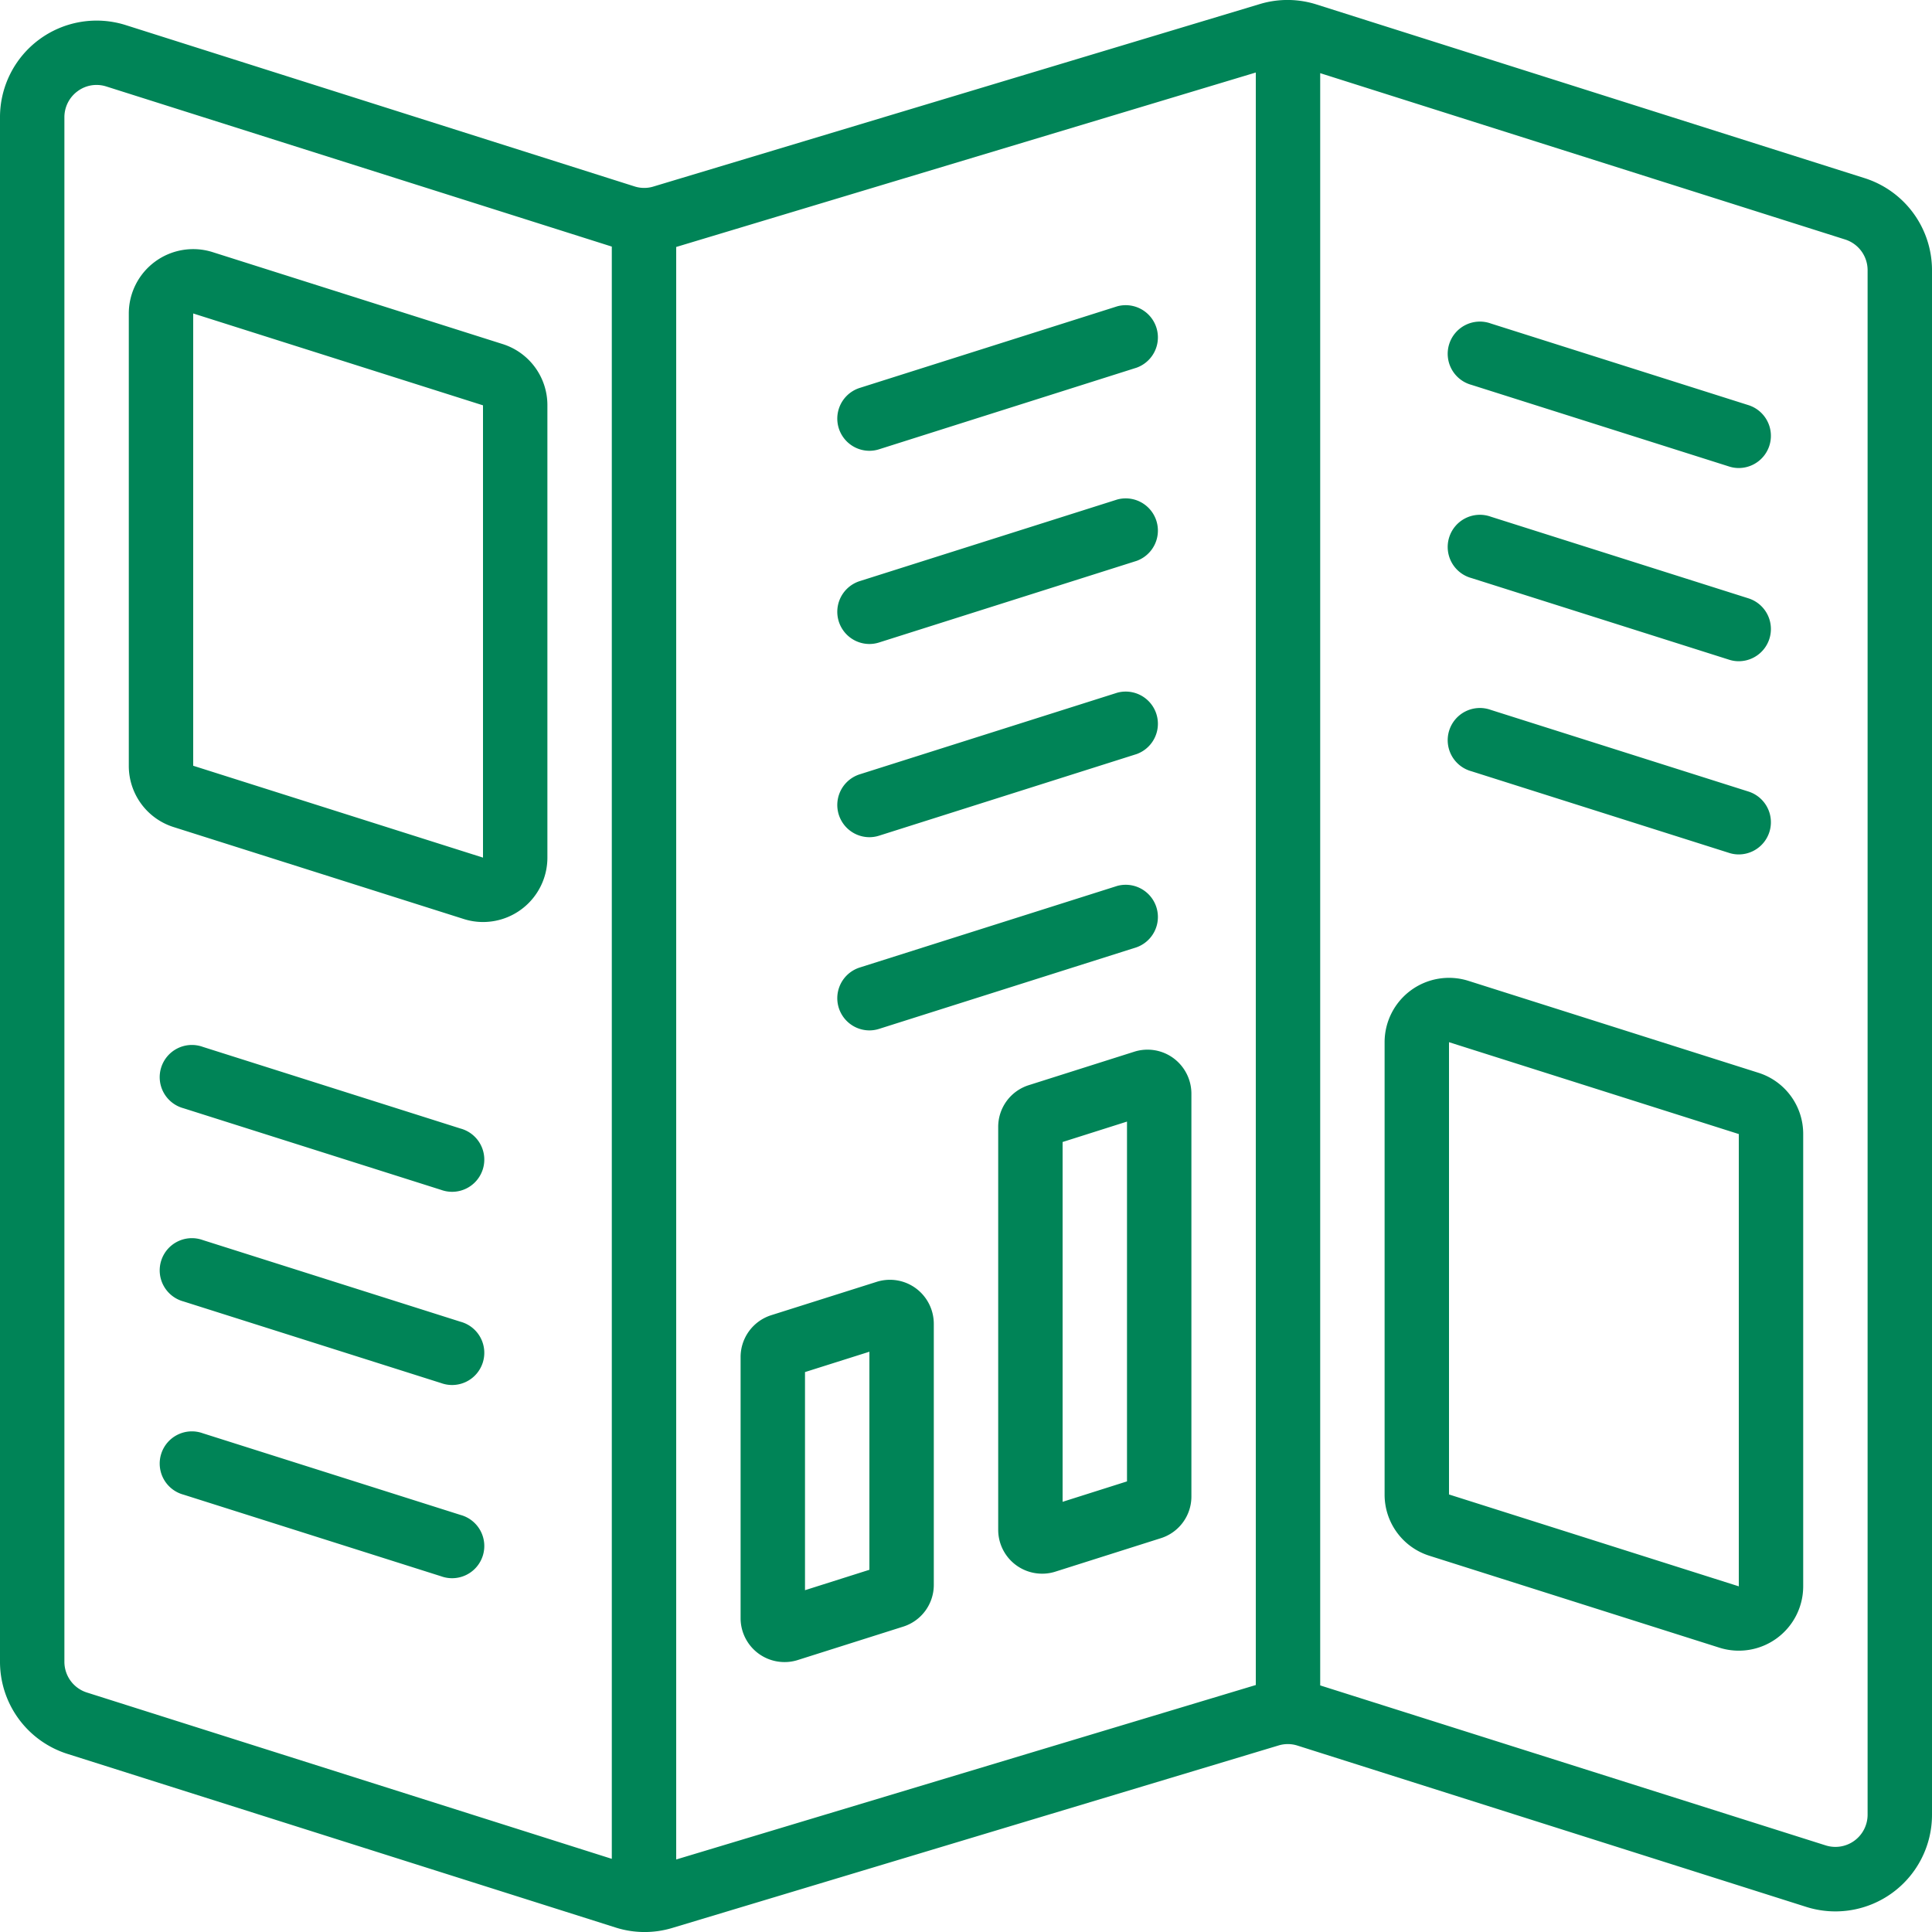
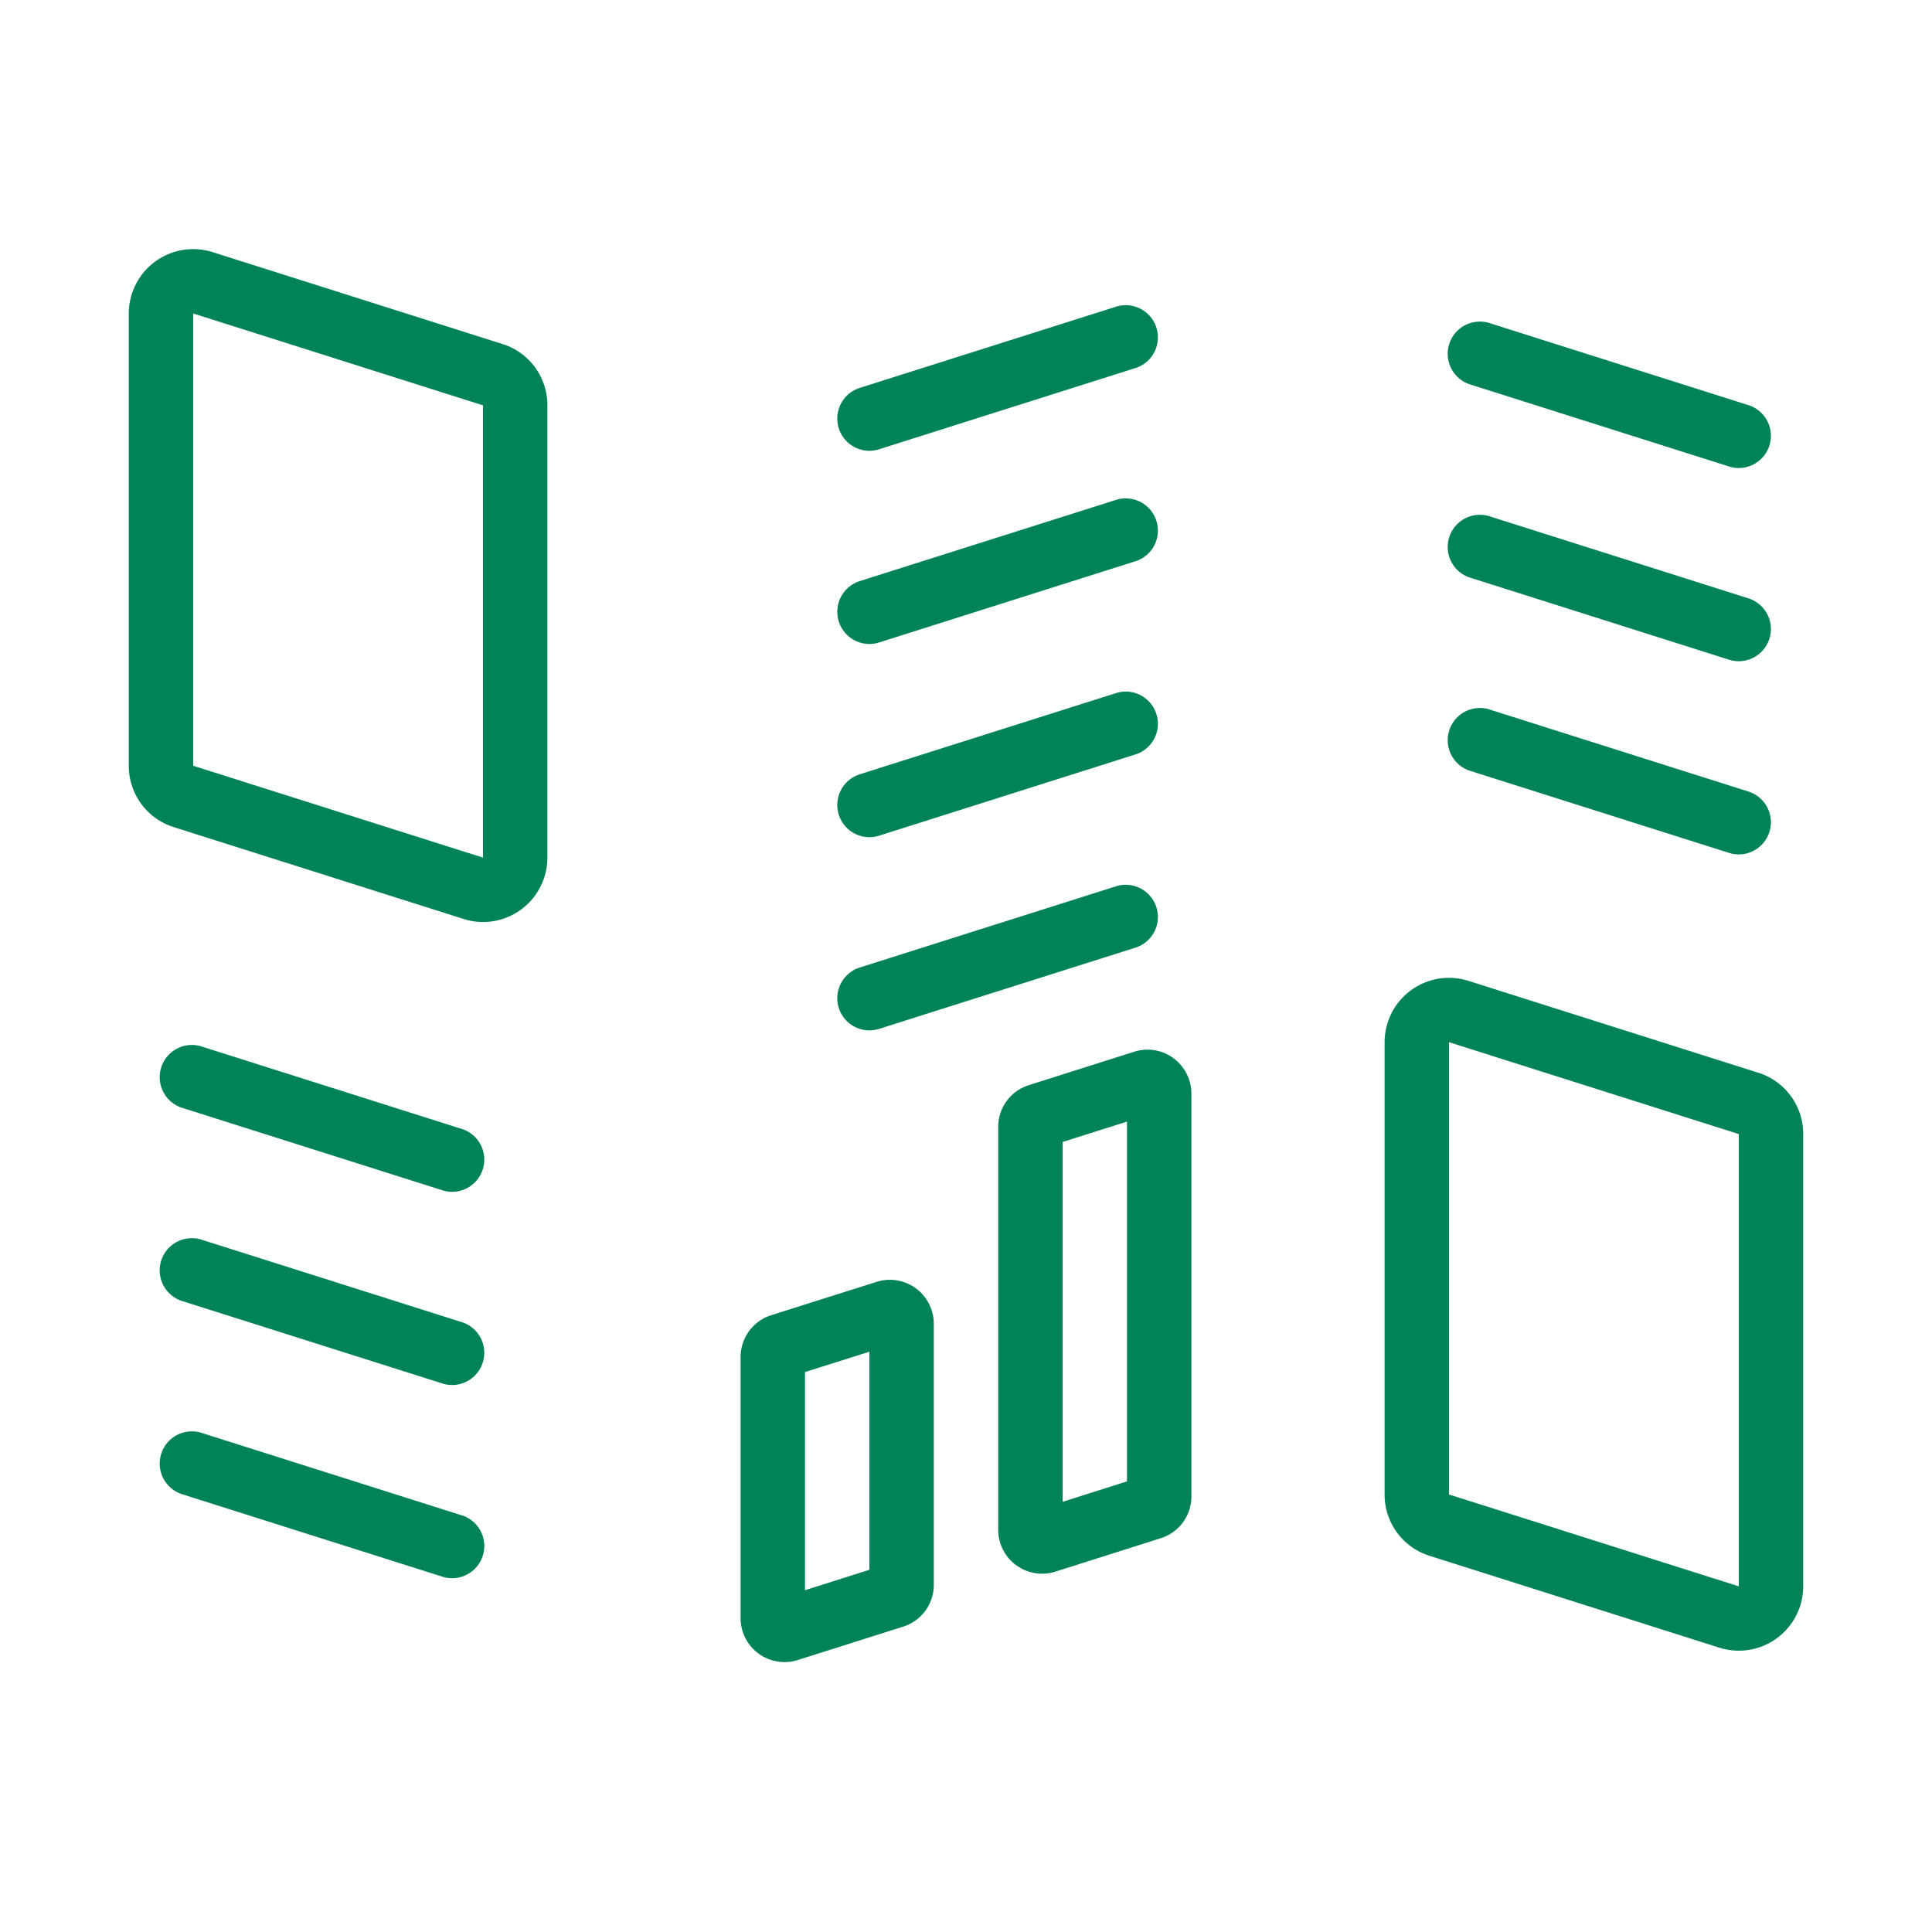
<svg xmlns="http://www.w3.org/2000/svg" version="1.1" width="512" height="512" x="0" y="0" viewBox="0 0 60 60" style="enable-background:new 0 0 512 512" xml:space="preserve" class="">
  <g>
-     <path d="M57.9 5.53 40.889.14a2.974 2.974 0 0 0-1.767-.013L20.3 5.791a.983.983 0 0 1-.588 0L3.9.778A3 3 0 0 0 0 3.645V51.6a3 3 0 0 0 2.1 2.87l17.015 5.39a2.971 2.971 0 0 0 1.767.013L39.7 54.209a.983.983 0 0 1 .588 0L56.1 59.222a3 3 0 0 0 3.9-2.867V8.4a3 3 0 0 0-2.1-2.87ZM21 7.67l18-5.418V52.33l-18 5.418ZM2 51.6V3.645a1 1 0 0 1 .412-.814A.984.984 0 0 1 3 2.638a1 1 0 0 1 .3.047L19 7.658v50.07L2.7 52.563A1 1 0 0 1 2 51.6Zm56 4.751a1 1 0 0 1-1.3.96L41 52.342V2.272l16.3 5.165a1 1 0 0 1 .7.963Z" fill="#008457" data-original="#000000" class="" />
    <path d="m15.6 10.682-9-2.853A2 2 0 0 0 4 9.736v14.045a1.991 1.991 0 0 0 1.4 1.907l9 2.852a1.972 1.972 0 0 0 .6.094 2 2 0 0 0 2-2V12.588a1.989 1.989 0 0 0-1.4-1.906ZM15 26.634l-9-2.853V9.735l9 2.853ZM54.6 33.313l-9-2.853a2 2 0 0 0-2.6 1.906v14.046a1.989 1.989 0 0 0 1.4 1.906l9 2.853a2 2 0 0 0 2.6-1.907V35.219a1.989 1.989 0 0 0-1.4-1.906ZM54 49.265l-9-2.853V32.366l9 2.853ZM28.442 40.009a1.36 1.36 0 0 0-1.217-.2l-3.278 1.037a1.363 1.363 0 0 0-.947 1.3v8.108a1.363 1.363 0 0 0 1.365 1.363 1.334 1.334 0 0 0 .41-.063l3.273-1.037a1.359 1.359 0 0 0 .952-1.3v-8.108a1.371 1.371 0 0 0-.558-1.1ZM27 48.751l-2 .634v-6.774l2-.632ZM36.442 32.862a1.36 1.36 0 0 0-1.217-.2L31.952 33.7A1.358 1.358 0 0 0 31 35v12.509a1.363 1.363 0 0 0 1.365 1.363 1.334 1.334 0 0 0 .41-.063l3.273-1.038a1.357 1.357 0 0 0 .952-1.3V33.963a1.371 1.371 0 0 0-.558-1.101ZM35 46.006l-2 .634V35.466l2-.634ZM14.3 35.047l-8-2.535a1 1 0 1 0-.6 1.906l8 2.535a1 1 0 1 0 .6-1.906ZM14.3 41.047l-8-2.535a1 1 0 1 0-.6 1.906l8 2.535a1 1 0 1 0 .6-1.906ZM14.3 47.047l-8-2.535a1 1 0 1 0-.6 1.906l8 2.535a1 1 0 1 0 .6-1.906ZM45.7 23.953l8 2.535a.965.965 0 0 0 .3.047 1 1 0 0 0 .3-1.953l-8-2.535a1 1 0 1 0-.6 1.906ZM45.7 17.953l8 2.535a.965.965 0 0 0 .3.047 1 1 0 0 0 .3-1.953l-8-2.535a1 1 0 1 0-.6 1.906ZM45.7 11.953l8 2.535a.965.965 0 0 0 .3.047 1 1 0 0 0 .3-1.953l-8-2.535a1 1 0 1 0-.6 1.906ZM27 14a1 1 0 0 0 .3-.047l8-2.535a1 1 0 0 0-.6-1.906l-8 2.535A1 1 0 0 0 27 14ZM27 20a1 1 0 0 0 .3-.047l8-2.535a1 1 0 0 0-.6-1.906l-8 2.535A1 1 0 0 0 27 20ZM27 26a1 1 0 0 0 .3-.047l8-2.535a1 1 0 0 0-.6-1.906l-8 2.535A1 1 0 0 0 27 26ZM27 32a1 1 0 0 0 .3-.047l8-2.535a1 1 0 0 0-.6-1.906l-8 2.535A1 1 0 0 0 27 32Z" fill="#008457" data-original="#000000" class="" />
  </g>
</svg>